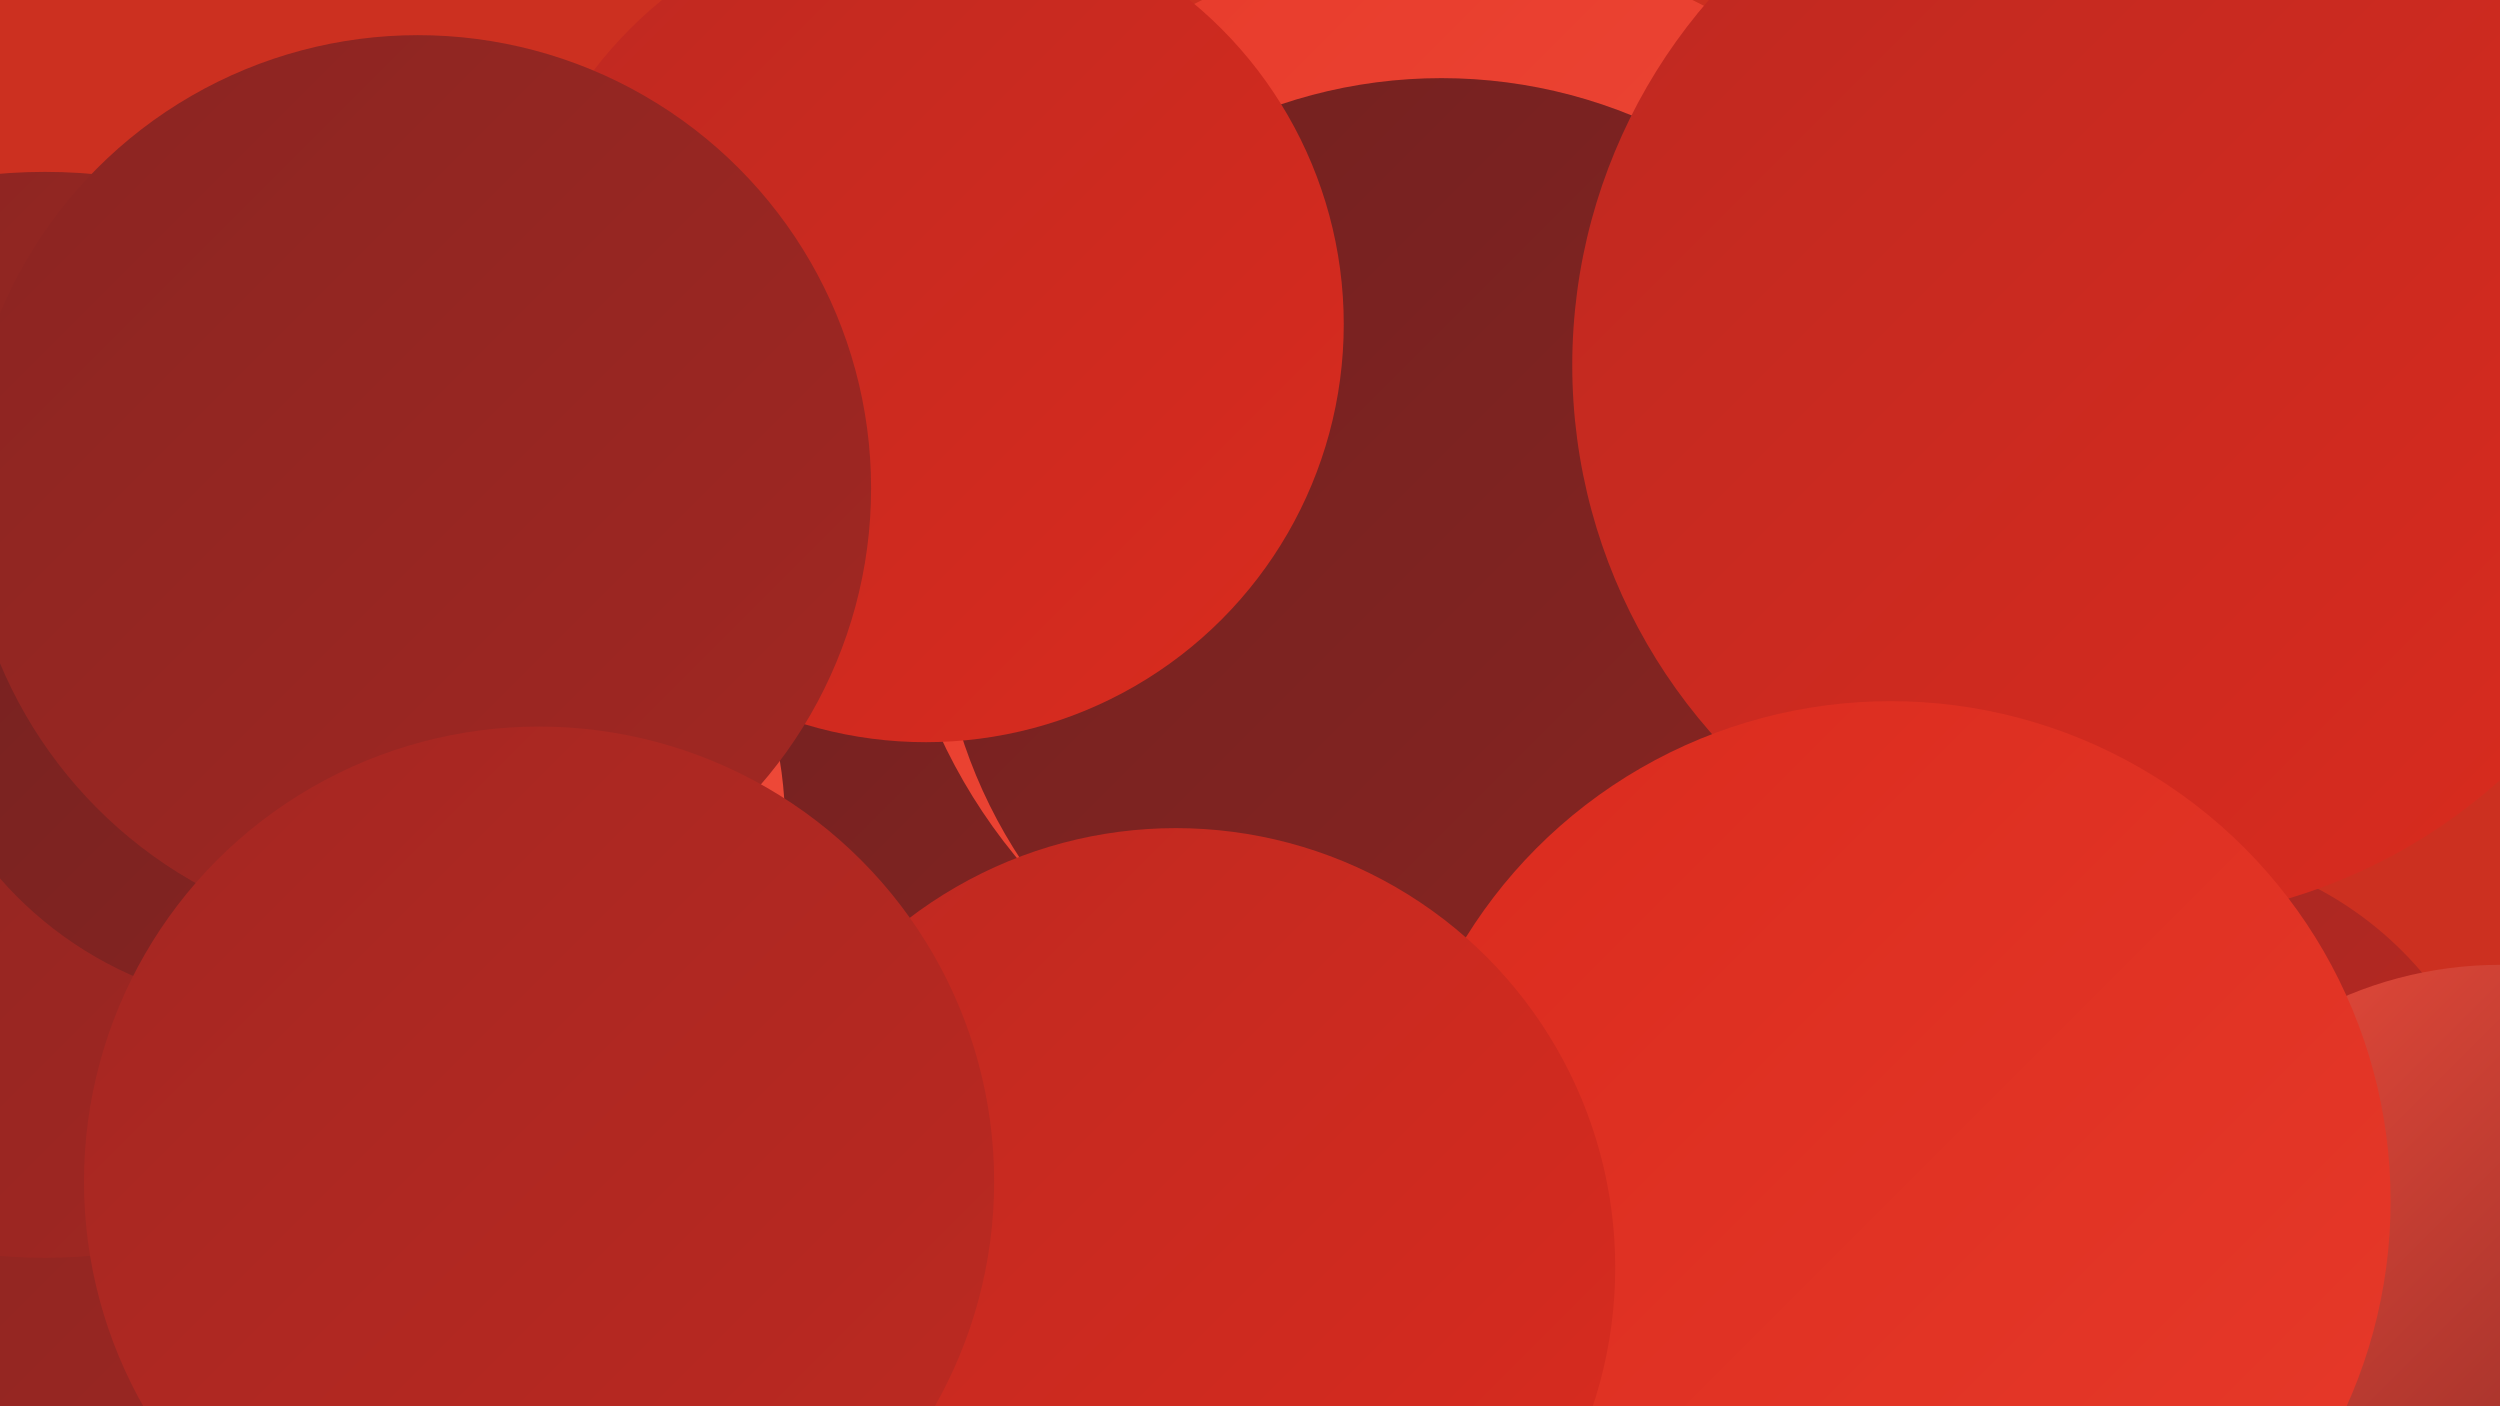
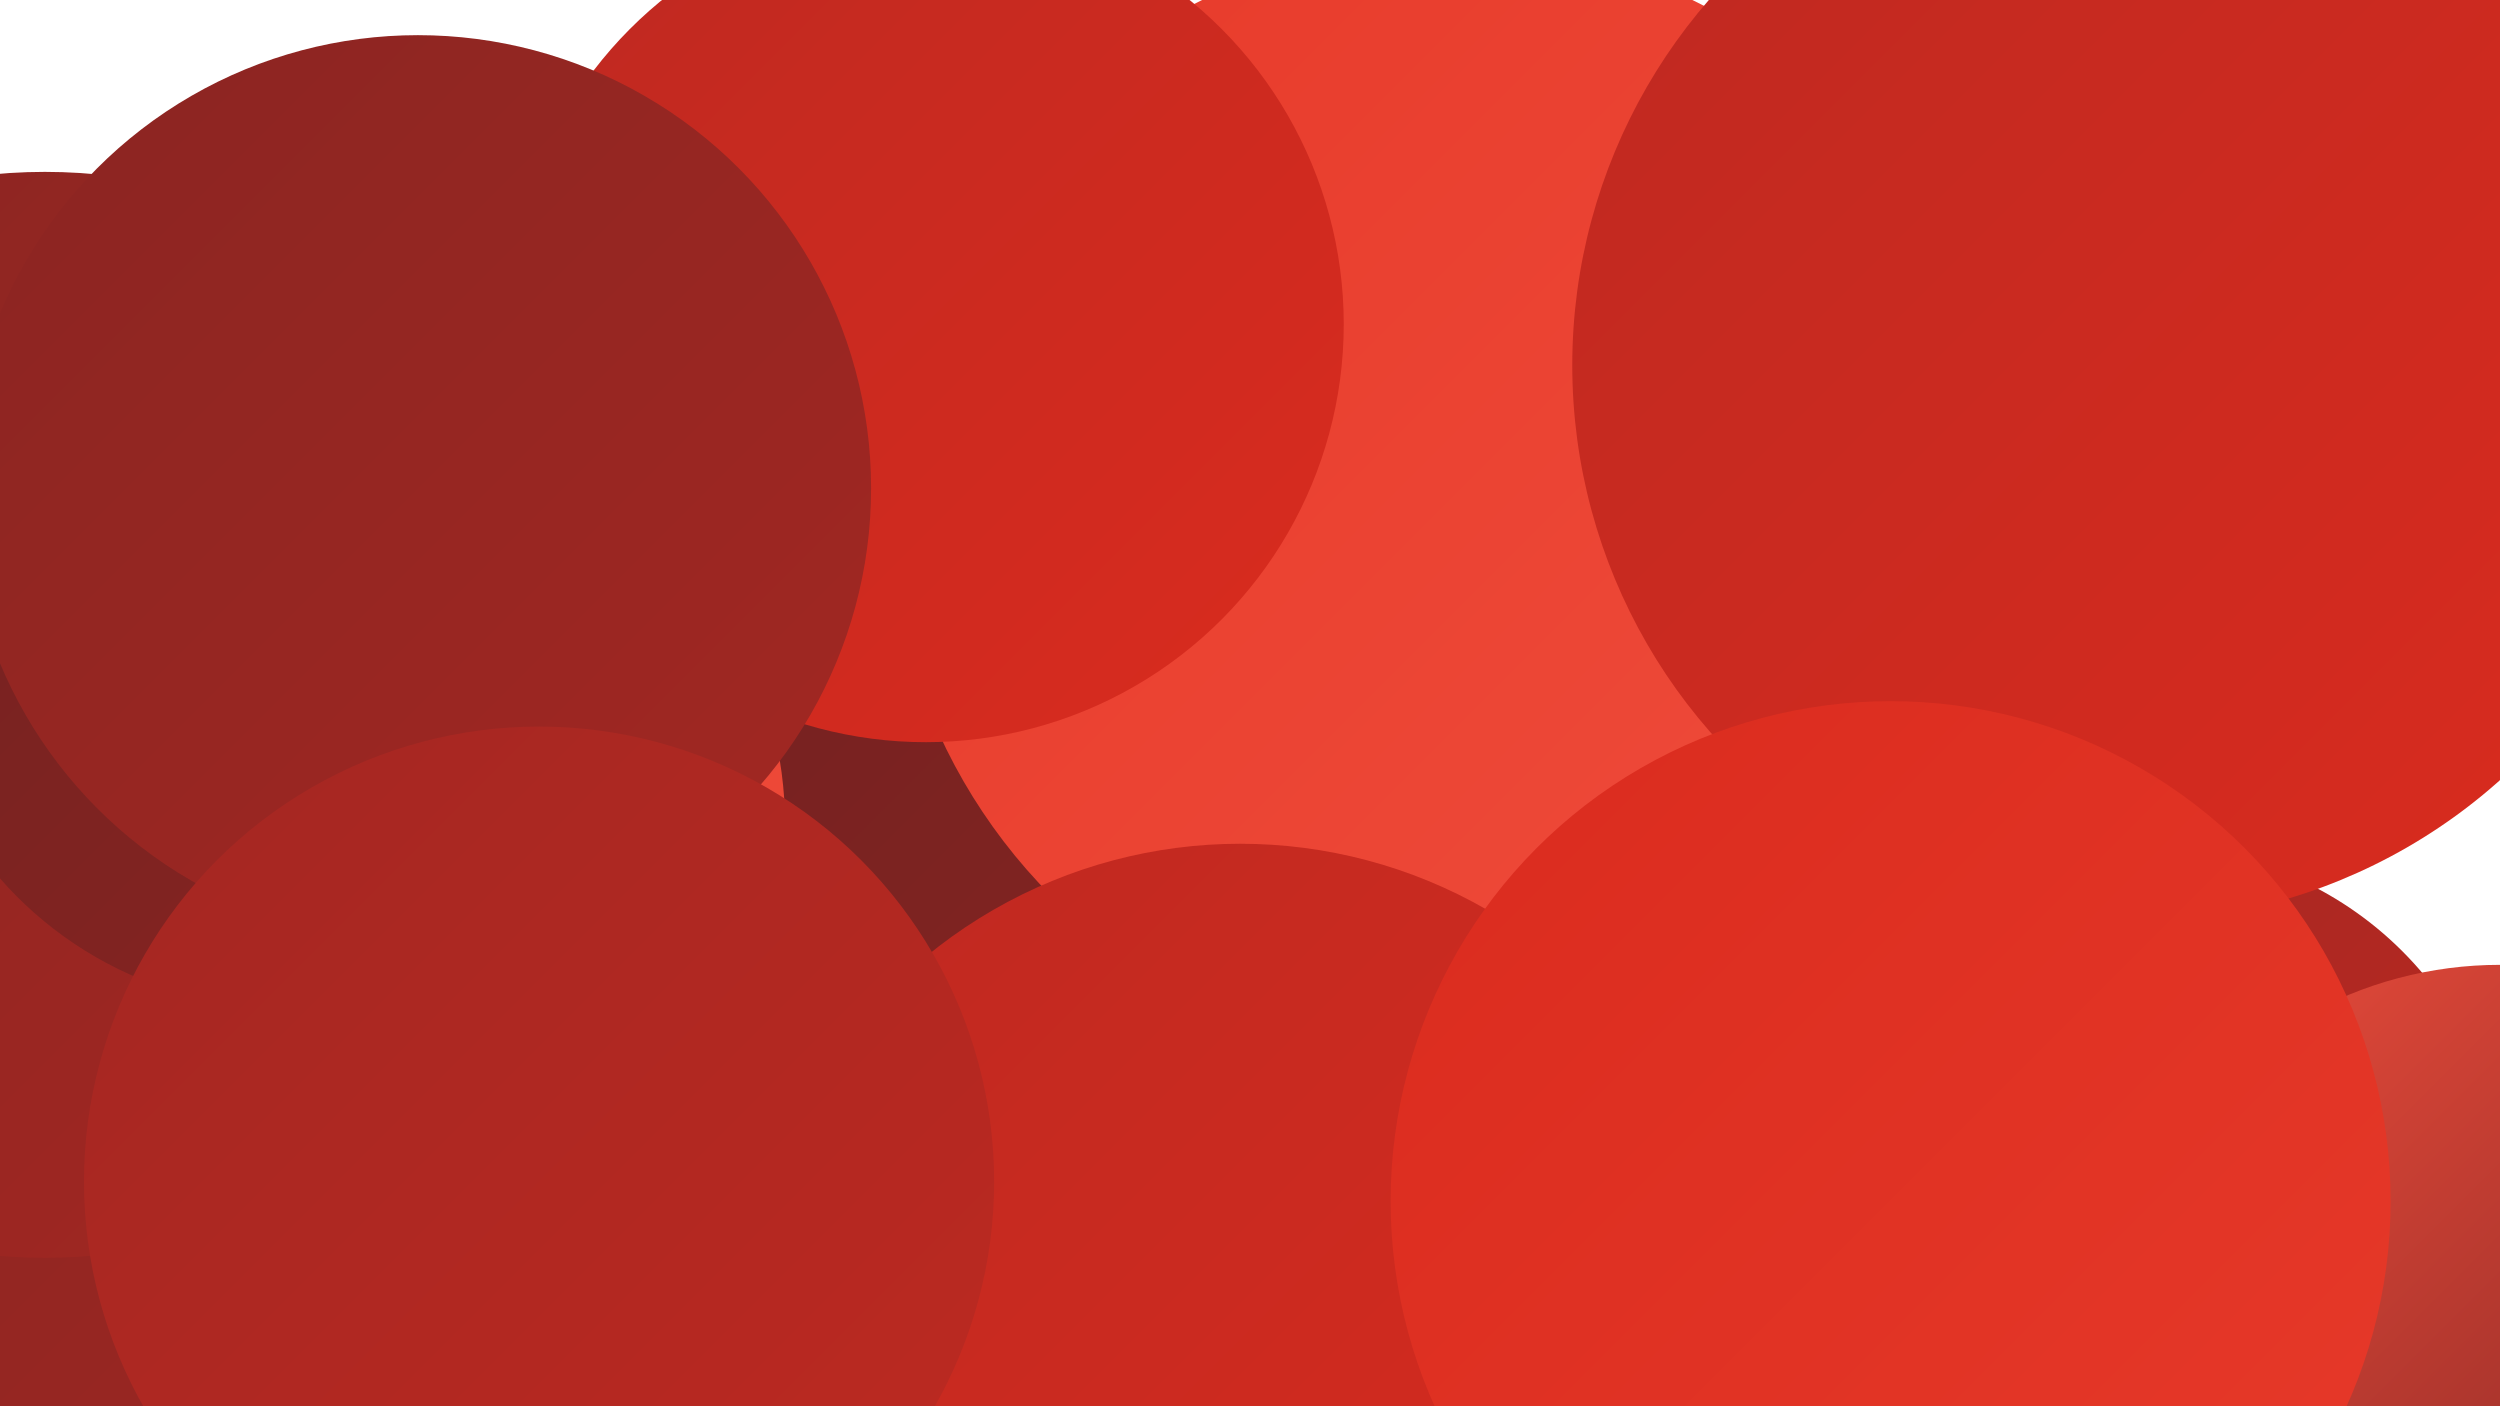
<svg xmlns="http://www.w3.org/2000/svg" width="1280" height="720">
  <defs>
    <linearGradient id="grad0" x1="0%" y1="0%" x2="100%" y2="100%">
      <stop offset="0%" style="stop-color:#722120;stop-opacity:1" />
      <stop offset="100%" style="stop-color:#8a2522;stop-opacity:1" />
    </linearGradient>
    <linearGradient id="grad1" x1="0%" y1="0%" x2="100%" y2="100%">
      <stop offset="0%" style="stop-color:#8a2522;stop-opacity:1" />
      <stop offset="100%" style="stop-color:#a32722;stop-opacity:1" />
    </linearGradient>
    <linearGradient id="grad2" x1="0%" y1="0%" x2="100%" y2="100%">
      <stop offset="0%" style="stop-color:#a32722;stop-opacity:1" />
      <stop offset="100%" style="stop-color:#be2921;stop-opacity:1" />
    </linearGradient>
    <linearGradient id="grad3" x1="0%" y1="0%" x2="100%" y2="100%">
      <stop offset="0%" style="stop-color:#be2921;stop-opacity:1" />
      <stop offset="100%" style="stop-color:#da2b1e;stop-opacity:1" />
    </linearGradient>
    <linearGradient id="grad4" x1="0%" y1="0%" x2="100%" y2="100%">
      <stop offset="0%" style="stop-color:#da2b1e;stop-opacity:1" />
      <stop offset="100%" style="stop-color:#e73a2a;stop-opacity:1" />
    </linearGradient>
    <linearGradient id="grad5" x1="0%" y1="0%" x2="100%" y2="100%">
      <stop offset="0%" style="stop-color:#e73a2a;stop-opacity:1" />
      <stop offset="100%" style="stop-color:#ef4d3c;stop-opacity:1" />
    </linearGradient>
    <linearGradient id="grad6" x1="0%" y1="0%" x2="100%" y2="100%">
      <stop offset="0%" style="stop-color:#ef4d3c;stop-opacity:1" />
      <stop offset="100%" style="stop-color:#722120;stop-opacity:1" />
    </linearGradient>
  </defs>
-   <rect width="1280" height="720" fill="#cc3020" />
  <circle cx="620" cy="390" r="201" fill="url(#grad5)" />
  <circle cx="462" cy="335" r="248" fill="url(#grad4)" />
  <circle cx="155" cy="601" r="241" fill="url(#grad1)" />
-   <circle cx="982" cy="659" r="270" fill="url(#grad2)" />
  <circle cx="868" cy="234" r="202" fill="url(#grad0)" />
  <circle cx="526" cy="447" r="213" fill="url(#grad0)" />
  <circle cx="741" cy="257" r="286" fill="url(#grad5)" />
  <circle cx="1102" cy="615" r="181" fill="url(#grad2)" />
  <circle cx="635" cy="685" r="253" fill="url(#grad3)" />
-   <circle cx="738" cy="298" r="258" fill="url(#grad0)" />
  <circle cx="1280" cy="697" r="203" fill="url(#grad6)" />
  <circle cx="474" cy="166" r="214" fill="url(#grad3)" />
  <circle cx="194" cy="423" r="208" fill="url(#grad5)" />
  <circle cx="1090" cy="187" r="285" fill="url(#grad3)" />
  <circle cx="968" cy="615" r="256" fill="url(#grad4)" />
  <circle cx="23" cy="366" r="278" fill="url(#grad1)" />
  <circle cx="146" cy="322" r="194" fill="url(#grad0)" />
-   <circle cx="602" cy="649" r="225" fill="url(#grad3)" />
  <circle cx="214" cy="250" r="232" fill="url(#grad1)" />
  <circle cx="276" cy="605" r="233" fill="url(#grad2)" />
</svg>